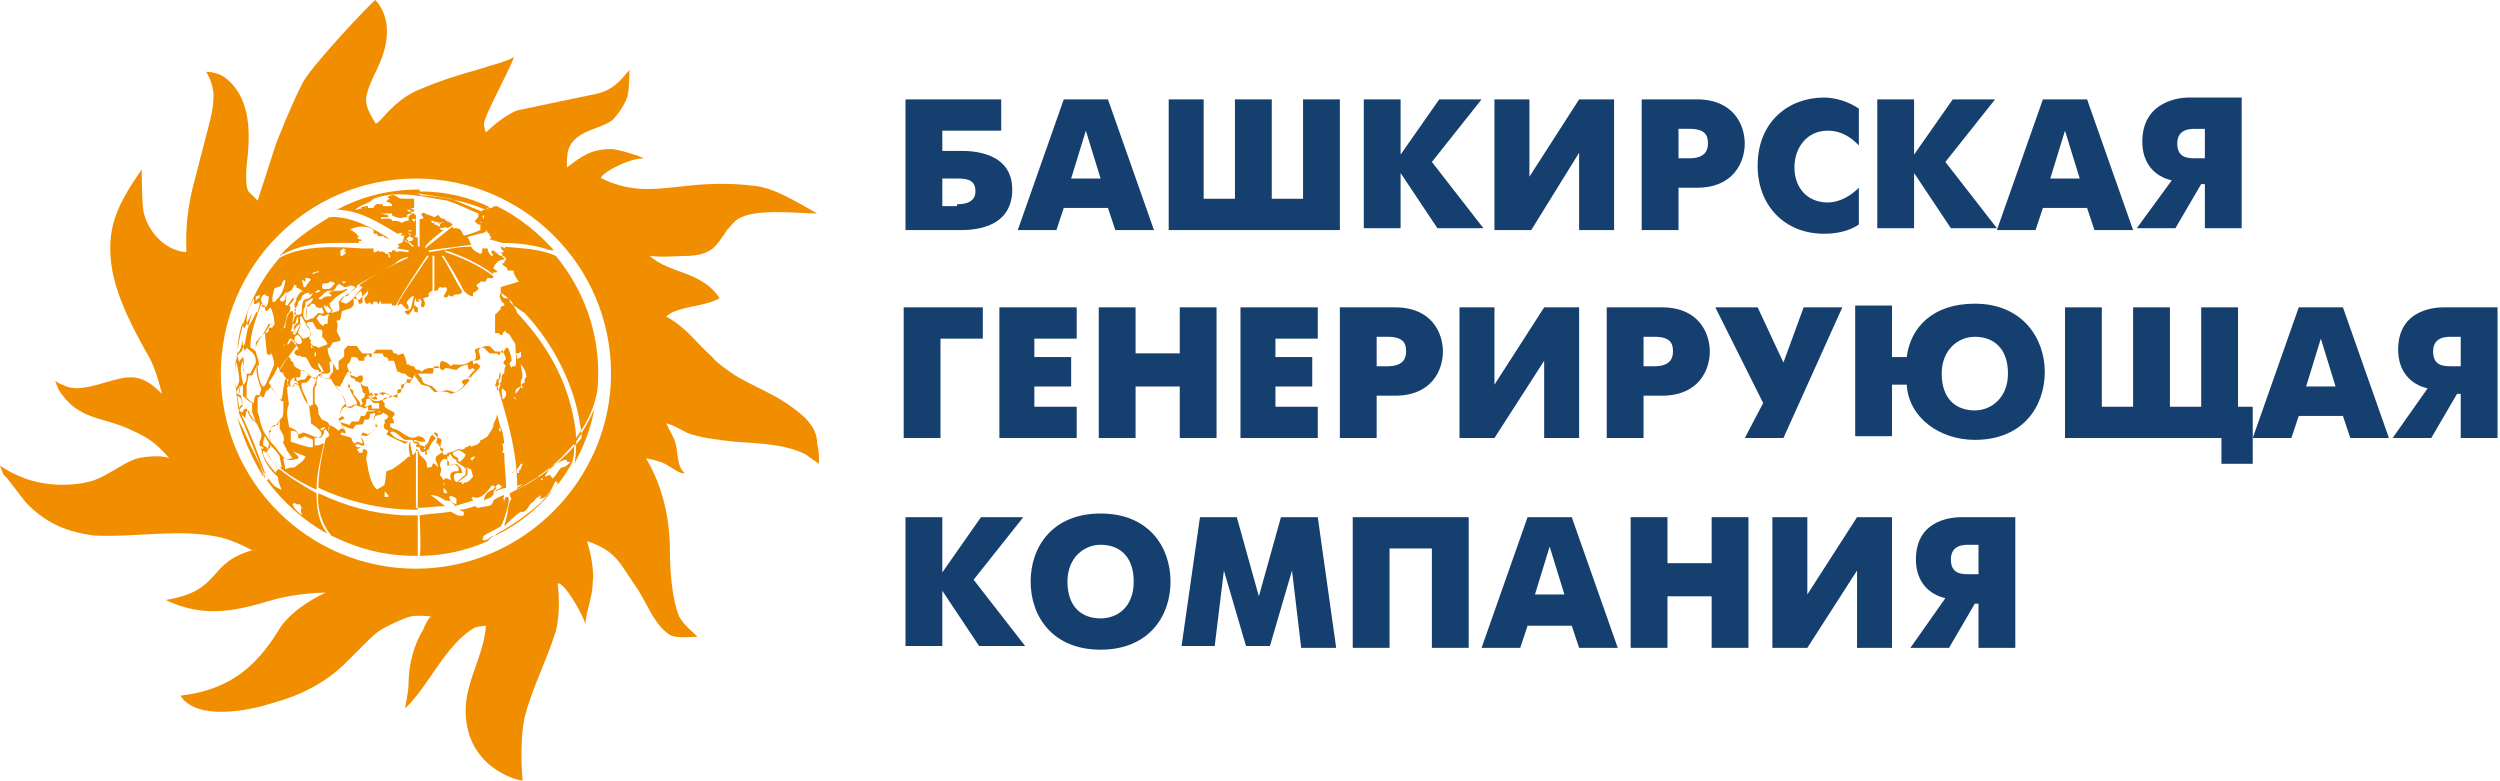
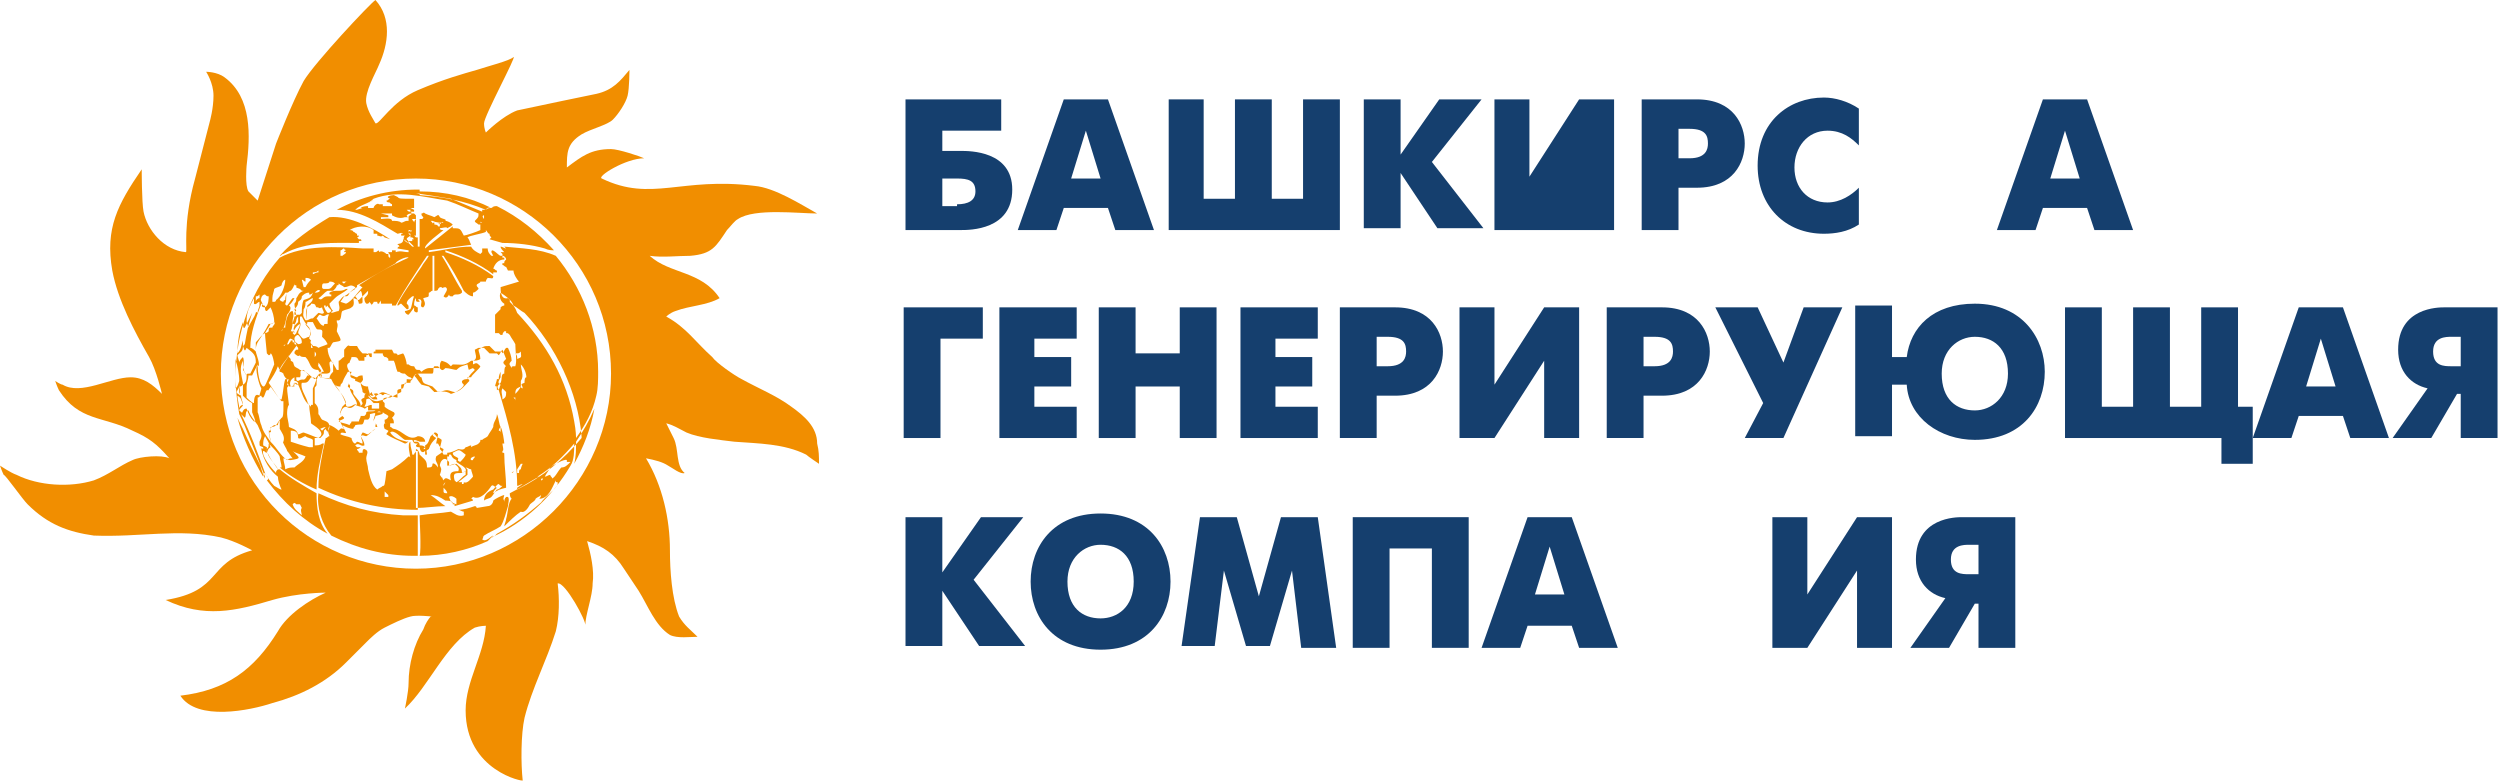
<svg xmlns="http://www.w3.org/2000/svg" width="221" height="69" viewBox="0 0 221 69" fill="none">
  <g clip-path="url(#clip0_2308_27656)">
    <path d="M80.047 8.785H88.507V11.551H83.301V13.341H84.928C85.741 13.341 89.483 13.341 89.483 16.757C89.483 20.337 85.741 20.337 84.928 20.337H80.047V8.785ZM84.602 18.059C85.579 18.059 86.229 17.733 86.229 16.92C86.229 15.944 85.579 15.781 84.602 15.781H83.301V18.222H84.602V18.059Z" fill="#153F6E" />
    <path d="M94.038 8.785H97.943L102.01 20.337H98.594L97.943 18.384H94.038L93.387 20.337H89.971L94.038 8.785ZM94.689 15.781H97.292L95.99 11.551L94.689 15.781Z" fill="#153F6E" />
    <path d="M103.15 8.785H106.404V17.571H109.17V8.785H112.424V17.571H115.19V8.785H118.444V20.337H103.313V8.785H103.15Z" fill="#153F6E" />
    <path d="M120.559 8.785H123.813V13.666L127.229 8.785H130.971L126.578 14.317L131.134 20.174H127.066L123.813 15.293V20.174H120.559V8.785Z" fill="#153F6E" />
-     <path d="M135.201 8.785V15.618L139.593 8.785H142.685V20.337H139.593V13.503L135.363 20.337H132.109V8.785H135.201Z" fill="#153F6E" />
+     <path d="M135.201 8.785V15.618L139.593 8.785H142.685V20.337H139.593L135.363 20.337H132.109V8.785H135.201Z" fill="#153F6E" />
    <path d="M145.125 8.785H150.006C153.26 8.785 154.236 11.063 154.236 12.69C154.236 14.317 153.26 16.595 150.006 16.595H148.379V20.337H145.125V8.785ZM148.379 13.992H149.355C150.819 13.992 150.982 13.178 150.982 12.69C150.982 12.039 150.819 11.388 149.355 11.388H148.379V13.992Z" fill="#153F6E" />
    <path d="M164.323 19.849C163.347 20.5 162.208 20.663 161.232 20.663C157.815 20.663 155.375 18.222 155.375 14.643C155.375 10.738 158.141 8.623 161.232 8.623C162.208 8.623 163.347 8.948 164.323 9.599V12.853C163.673 12.202 162.859 11.552 161.557 11.552C159.768 11.552 158.629 13.016 158.629 14.806C158.629 16.595 159.768 17.897 161.557 17.897C162.696 17.897 163.673 17.246 164.323 16.595V19.849Z" fill="#153F6E" />
-     <path d="M165.951 8.785H169.205V13.666L172.622 8.785H176.364L171.971 14.317L176.526 20.174H172.459L169.205 15.293V20.174H165.951V8.785Z" fill="#153F6E" />
    <path d="M180.593 8.785H184.498L188.565 20.337H185.148L184.498 18.384H180.593L179.942 20.337H176.525L180.593 8.785ZM181.244 15.781H183.847L182.545 11.551L181.244 15.781Z" fill="#153F6E" />
-     <path d="M191.982 15.944C190.518 15.619 189.379 14.48 189.379 12.528C189.379 8.786 192.958 8.623 193.446 8.623H198.164V20.174H194.91V16.27H194.585L192.307 20.174H188.891L191.982 15.944ZM194.91 11.389H194.097C193.609 11.389 192.47 11.389 192.47 12.691C192.47 13.992 193.446 13.992 194.097 13.992H194.91V11.389Z" fill="#153F6E" />
    <path d="M80.047 27.17H86.881V29.936H83.139V38.721H79.885V27.17H80.047Z" fill="#153F6E" />
    <path d="M88.346 27.17H95.179V29.936H91.437V31.563H94.691V34.166H91.437V35.956H95.179V38.721H88.346V27.17Z" fill="#153F6E" />
    <path d="M97.131 27.17H100.385V31.237H104.29V27.17H107.543V38.721H104.29V34.166H100.385V38.721H97.131V27.17Z" fill="#153F6E" />
    <path d="M109.658 27.17H116.491V29.936H112.749V31.563H116.003V34.166H112.749V35.956H116.491V38.721H109.658V27.17Z" fill="#153F6E" />
    <path d="M118.443 27.17H123.324C126.578 27.17 127.554 29.448 127.554 31.075C127.554 32.702 126.578 34.979 123.324 34.979H121.697V38.721H118.443V27.17ZM121.697 32.376H122.673C124.138 32.376 124.3 31.563 124.3 31.075C124.3 30.424 124.138 29.773 122.673 29.773H121.697V32.376Z" fill="#153F6E" />
    <path d="M132.111 27.17V34.003L136.504 27.17H139.595V38.721H136.504V31.888L132.111 38.721H129.02V27.17H132.111Z" fill="#153F6E" />
    <path d="M142.035 27.17H146.916C150.17 27.17 151.146 29.448 151.146 31.075C151.146 32.702 150.17 34.979 146.916 34.979H145.289V38.721H142.035V27.17ZM145.289 32.376H146.265C147.73 32.376 147.892 31.563 147.892 31.075C147.892 30.424 147.73 29.773 146.265 29.773H145.289V32.376Z" fill="#153F6E" />
    <path d="M155.377 27.17L157.655 32.051L159.444 27.17H162.861L157.655 38.721H154.238L155.865 35.63L151.635 27.17H155.377Z" fill="#153F6E" />
    <path d="M168.556 31.563C168.881 28.96 170.833 26.845 174.575 26.845C178.805 26.845 180.758 29.936 180.758 32.864C180.758 35.956 178.805 38.884 174.575 38.884C171.484 38.884 168.718 36.932 168.556 34.003H167.254V38.559H164V27.007H167.254V31.563H168.556ZM177.504 33.027C177.504 30.75 176.202 29.773 174.575 29.773C173.111 29.773 171.647 30.912 171.647 33.027C171.647 35.305 172.948 36.281 174.575 36.281C176.04 36.281 177.504 35.142 177.504 33.027Z" fill="#153F6E" />
    <path d="M182.547 27.17H185.801V35.956H188.567V27.17H191.821V35.956H194.586V27.17H197.84V35.956H199.142V40.999H196.376V38.721H182.547V27.17Z" fill="#153F6E" />
    <path d="M203.21 27.17H207.115L211.182 38.721H207.766L207.115 36.769H203.21L202.559 38.721H199.143L203.21 27.17ZM203.861 34.166H206.464L205.162 29.936L203.861 34.166Z" fill="#153F6E" />
    <path d="M214.599 34.329C213.135 34.003 211.996 32.864 211.996 30.912C211.996 27.17 215.575 27.17 216.063 27.17H220.782V38.721H217.528V34.817H217.202L214.924 38.721H211.508L214.599 34.329ZM217.69 29.773H216.714C216.226 29.773 215.087 29.773 215.087 31.075C215.087 32.376 216.063 32.376 216.714 32.376H217.528V29.773H217.69Z" fill="#153F6E" />
    <path d="M80.047 45.718H83.301V50.599L86.718 45.718H90.46L86.067 51.249L90.622 57.107H86.555L83.301 52.226V57.107H80.047V45.718Z" fill="#153F6E" />
    <path d="M91.109 51.412C91.109 48.321 93.062 45.393 97.292 45.393C101.522 45.393 103.474 48.321 103.474 51.412C103.474 54.504 101.522 57.432 97.292 57.432C93.062 57.432 91.109 54.504 91.109 51.412ZM100.22 51.412C100.22 49.135 98.919 48.158 97.292 48.158C95.828 48.158 94.363 49.297 94.363 51.412C94.363 53.69 95.665 54.666 97.292 54.666C98.756 54.666 100.22 53.69 100.22 51.412Z" fill="#153F6E" />
    <path d="M106.078 45.718H109.332L111.284 52.714L113.237 45.718H116.491L118.118 57.269H115.026L114.213 50.436L112.261 57.107H110.146L108.193 50.436L107.38 57.107H104.451L106.078 45.718Z" fill="#153F6E" />
    <path d="M129.832 45.718V57.269H126.578V48.484H122.836V57.269H119.582V45.718H129.832Z" fill="#153F6E" />
    <path d="M135.038 45.718H138.943L143.01 57.269H139.594L138.943 55.317H135.038L134.387 57.269H130.971L135.038 45.718ZM135.689 52.551H138.292L136.99 48.321L135.689 52.551Z" fill="#153F6E" />
-     <path d="M144.15 45.718H147.404V49.785H151.309V45.718H154.563V57.269H151.309V52.714H147.404V57.269H144.15V45.718Z" fill="#153F6E" />
    <path d="M159.769 45.718V52.551L164.162 45.718H167.253V57.269H164.162V50.436L159.769 57.269H156.678V45.718H159.769Z" fill="#153F6E" />
    <path d="M171.97 52.876C170.506 52.551 169.367 51.412 169.367 49.46C169.367 45.718 172.946 45.718 173.434 45.718H178.153V57.269H174.899V53.364H174.573L172.296 57.269H168.879L171.97 52.876ZM174.899 48.158H174.085C173.597 48.158 172.458 48.158 172.458 49.46C172.458 50.761 173.434 50.761 174.085 50.761H174.899V48.158Z" fill="#153F6E" />
    <path fill-rule="evenodd" clip-rule="evenodd" d="M69.96 35.956C68.658 34.98 67.031 34.329 65.567 33.516C64.916 33.19 63.289 32.051 62.964 31.563C61.499 30.262 60.686 28.96 58.896 27.984C58.896 27.984 59.222 27.659 59.71 27.496C61.011 27.008 62.476 27.008 63.615 26.357C61.988 23.916 59.222 24.242 57.432 22.615C58.571 22.778 59.873 22.615 61.011 22.615C62.964 22.452 63.289 21.801 64.265 20.337C64.591 20.012 64.916 19.524 65.242 19.361C66.706 18.385 70.611 18.873 72.237 18.873C70.773 18.059 68.496 16.595 66.706 16.432C60.198 15.619 57.595 17.897 53.202 15.782C52.714 15.619 55.317 13.992 56.944 13.992C56.619 13.829 54.666 13.178 54.016 13.178C52.226 13.178 51.412 13.829 50.111 14.805C50.111 13.504 50.111 12.69 51.412 11.877C52.226 11.389 53.69 11.063 54.178 10.575C54.666 10.087 55.317 9.111 55.48 8.46C55.642 7.809 55.642 6.182 55.642 6.182C54.829 7.159 54.178 7.972 52.714 8.298C52.714 8.298 47.182 9.436 45.718 9.762C44.416 10.25 42.952 11.714 42.952 11.714C42.952 11.714 42.789 11.389 42.789 10.901C42.789 10.25 45.718 4.881 45.392 5.044C45.067 5.369 43.115 5.857 42.139 6.182C41 6.508 39.21 6.996 36.932 7.972C34.654 8.948 33.516 11.063 33.19 10.901C33.028 10.575 32.539 9.925 32.377 9.111C32.214 8.135 33.19 6.508 33.516 5.694C34.329 3.905 34.654 1.627 33.19 0C32.702 0.325 27.821 5.532 26.845 7.159C25.869 8.948 24.405 12.69 24.405 12.69L22.778 17.734C22.778 17.734 22.29 17.246 21.964 16.921C21.639 16.432 21.801 14.643 21.801 14.643C22.127 12.04 22.29 8.623 19.849 6.833C19.198 6.345 18.222 6.345 18.222 6.345C18.222 6.345 18.873 7.321 18.873 8.46C18.873 9.599 18.547 10.738 18.547 10.738L17.246 15.782C16.107 19.849 16.595 22.29 16.432 22.29C14.48 22.127 13.016 20.337 12.69 18.71C12.528 17.897 12.528 14.968 12.528 14.968C10.413 18.059 9.274 20.174 9.925 23.916C10.413 26.52 11.877 29.285 13.178 31.563C13.829 32.702 14.317 34.817 14.317 34.817C13.504 34.004 12.69 33.353 11.552 33.353C9.762 33.353 7.159 34.98 5.532 34.004C5.369 34.004 4.881 33.678 4.881 33.678C4.881 33.678 5.044 34.166 5.206 34.492C6.996 37.258 9.111 36.77 11.714 38.071C13.178 38.722 13.829 39.21 14.968 40.512C14.317 40.186 12.365 40.349 11.714 40.674C10.575 41.162 9.599 41.976 8.298 42.464C6.182 43.115 3.417 42.952 1.464 41.976C0.976 41.813 0 41.162 0 41.162C0 41.162 0.163 41.651 0.325 41.976C0.488 41.976 1.952 44.091 2.44 44.579C4.23 46.369 6.02 47.02 8.298 47.345C12.365 47.508 15.782 46.694 19.524 47.508C20.825 47.833 22.29 48.647 22.29 48.647C18.222 49.785 19.686 52.226 14.643 53.039C18.059 54.666 20.825 54.016 24.079 53.039C26.357 52.389 28.797 52.389 28.797 52.389C27.333 53.039 25.381 54.341 24.567 55.805C22.452 59.222 20.012 61.011 15.944 61.499C17.409 63.777 22.127 62.801 24.079 62.15C26.52 61.499 28.797 60.361 30.587 58.571C30.913 58.246 32.051 57.107 32.377 56.781C32.702 56.456 33.353 55.805 34.004 55.48C34.654 55.154 35.631 54.666 36.282 54.504C36.77 54.341 38.234 54.504 38.234 54.504H38.071C37.908 54.666 37.583 55.154 37.42 55.642C36.607 56.944 36.119 58.734 36.119 60.361C36.119 61.174 35.793 62.638 35.793 62.638C37.908 60.686 39.373 56.944 41.976 55.48C42.464 55.317 42.952 55.317 42.952 55.317C42.789 57.92 41.162 60.198 41.162 62.801C41.162 68.17 46.369 69.146 46.206 68.984C46.043 67.519 46.043 64.916 46.369 63.452C47.02 60.849 48.321 58.408 49.135 55.805C49.46 54.504 49.46 52.877 49.297 51.575C49.948 51.412 51.9 54.992 51.738 55.317C51.738 54.341 52.389 52.714 52.389 51.575C52.551 50.436 52.226 48.972 51.9 47.833C53.365 48.321 54.341 48.972 55.154 50.273C55.48 50.761 56.13 51.738 56.456 52.226C57.269 53.527 57.92 55.317 59.222 56.13C59.873 56.456 61.011 56.293 61.662 56.293C61.011 55.642 60.523 55.317 60.035 54.504C59.385 52.877 59.222 50.436 59.222 48.647C59.222 45.881 58.571 42.952 57.107 40.512C57.92 40.674 58.571 40.837 59.059 41.162C59.385 41.325 60.198 41.976 60.523 41.813C59.71 41.162 60.035 39.698 59.547 38.722C59.385 38.397 58.896 37.42 58.896 37.42C59.547 37.583 60.035 37.908 60.686 38.234C61.825 38.722 63.615 38.885 64.916 39.047C67.031 39.21 69.309 39.21 71.261 40.186C71.424 40.349 72.4 41 72.4 41C72.4 40.349 72.4 39.861 72.237 39.21C72.237 37.746 71.099 36.77 69.96 35.956ZM36.77 50.273C27.333 50.273 19.524 42.627 19.524 33.028C19.524 23.591 27.17 15.782 36.77 15.782C46.206 15.782 54.016 23.428 54.016 33.028C54.016 42.464 46.206 50.273 36.77 50.273Z" fill="#F18E00" />
    <path fill-rule="evenodd" clip-rule="evenodd" d="M42.626 47.67C42.788 47.508 42.626 47.508 42.788 47.345C43.276 47.02 43.764 46.857 44.253 46.531C44.578 46.043 44.741 45.23 44.903 44.742C44.903 44.579 45.066 44.091 44.903 43.928C44.903 43.928 44.903 43.928 44.741 43.928C44.578 44.091 44.578 44.254 44.578 44.416C44.578 44.091 44.415 44.254 44.578 43.766C44.415 43.766 43.764 44.091 43.602 44.254C43.602 44.416 43.439 44.742 43.114 44.742C43.114 44.742 43.114 44.742 42.138 44.904C42.138 44.904 42.138 44.742 41.975 44.742C41.487 44.904 40.999 45.067 40.511 45.067C40.673 45.067 40.836 45.23 40.999 45.23C40.999 45.392 40.999 45.392 40.999 45.555C40.511 45.718 40.185 45.392 39.86 45.23C38.884 45.392 38.07 45.392 37.094 45.555C37.094 45.881 37.257 48.647 37.094 49.135C39.209 49.135 41.324 48.647 43.114 47.833C43.276 47.67 43.439 47.508 43.602 47.345C43.439 47.345 42.951 47.996 42.626 47.67ZM36.931 45.555C36.443 45.555 36.118 45.555 35.63 45.555C32.864 45.392 30.586 44.742 28.146 43.603C27.983 44.904 28.471 46.369 29.285 47.345C31.562 48.484 34.003 49.135 36.606 49.135C36.769 49.135 36.769 49.135 36.931 49.135C36.931 48.647 36.931 46.043 36.931 45.555ZM50.761 41C51.574 39.535 52.225 37.908 52.55 36.119C52.062 37.258 51.574 38.071 50.923 39.047C50.923 39.698 50.923 40.349 50.761 41ZM50.761 39.21C49.784 40.349 48.808 41.325 47.507 42.139C47.507 42.139 47.507 42.139 47.669 42.139C47.669 42.139 47.669 42.139 47.344 42.301C46.53 42.789 45.717 43.278 45.066 43.603C45.066 43.766 45.066 43.928 45.229 44.091C44.903 44.416 44.903 45.392 44.741 45.881C44.741 46.043 44.578 46.369 44.578 46.531C45.066 46.043 45.554 45.555 46.042 45.23C46.368 45.392 46.693 44.904 46.856 44.579C47.019 44.416 47.344 44.254 47.344 44.091C47.507 43.928 47.669 43.928 47.832 43.766C47.832 43.928 47.669 44.091 47.669 44.091C48.483 44.091 48.808 43.115 49.133 42.464C49.133 42.627 49.133 42.627 49.296 42.627V42.789C49.133 43.278 48.157 43.928 47.832 44.416C46.53 45.555 45.392 46.369 43.927 47.182C43.764 47.345 43.602 47.508 43.439 47.508C46.368 46.206 48.808 43.928 50.435 41.162C50.761 40.674 50.761 39.861 50.761 39.21ZM47.832 42.464C47.832 42.301 47.832 42.301 47.832 42.464C47.832 42.301 47.832 42.301 47.995 42.301C47.995 42.301 47.995 42.464 47.832 42.464ZM49.622 41.325C49.296 41.651 49.133 42.139 48.808 42.301C48.808 42.139 48.645 42.139 48.645 41.976C48.483 41.976 48.32 42.139 48.157 42.139C48.32 41.813 48.483 41.651 48.645 41.325C48.808 41.162 49.947 40.512 50.11 40.674C50.11 40.674 50.11 40.674 50.11 40.837C50.272 40.837 50.272 40.837 50.435 40.837C50.11 41.162 49.947 41.325 49.622 41.325ZM49.133 22.615C47.669 21.964 46.042 21.964 44.578 21.801L44.741 21.964C44.578 21.964 44.415 21.801 44.253 21.801C44.253 21.964 44.415 22.127 44.578 22.29C44.415 22.29 44.253 22.29 44.253 22.29C44.253 22.29 44.253 22.29 44.415 22.452C44.415 22.452 44.415 22.452 44.415 22.615H44.253C44.09 22.615 43.439 21.801 43.439 22.29C43.602 22.615 43.602 22.615 43.602 22.615C43.602 22.615 43.602 22.615 43.439 22.615C43.276 22.452 43.114 22.29 43.114 21.964H42.626C42.626 21.964 42.626 21.964 42.626 22.29L42.463 22.452C42.138 22.29 41.812 22.127 41.65 21.801C40.348 21.801 39.209 22.127 37.907 22.29C37.907 22.29 37.907 22.29 37.907 22.127C39.209 21.964 40.348 21.801 41.65 21.639C41.487 21.313 41.487 21.151 41.324 20.988C41.487 20.825 42.626 20.663 42.951 20.5V20.337C43.114 20.5 43.114 20.663 43.276 20.663C43.276 20.825 43.276 20.825 43.439 20.988C43.439 20.988 43.439 20.988 43.276 21.151C43.276 21.151 43.276 21.151 44.415 21.476C45.717 21.476 47.019 21.639 48.157 21.964C48.483 22.127 48.808 22.127 48.971 22.127C47.507 20.5 45.88 19.198 43.927 18.222C43.764 18.222 43.602 18.222 43.439 18.385H43.602C43.439 18.385 43.114 18.222 42.951 18.547C42.788 18.547 42.788 18.547 42.626 18.547C42.626 18.547 42.626 18.547 42.626 18.71C42.626 18.71 42.626 18.71 39.86 17.571C38.884 17.409 37.907 17.246 36.769 17.083C36.931 17.083 36.931 17.083 37.094 17.083C37.094 16.921 37.094 16.921 37.094 16.758H36.931C34.328 16.758 31.888 17.409 29.773 18.547C31.725 18.547 33.515 19.686 35.142 20.663C35.304 20.663 35.467 20.5 35.63 20.663H35.467V20.825C35.63 20.825 35.792 20.825 35.792 20.825C35.467 21.151 35.955 21.476 36.118 21.476C36.118 21.313 36.118 21.313 35.955 21.151C35.955 20.988 36.118 20.988 36.28 20.825C36.28 20.825 36.28 20.825 36.28 20.663C36.28 20.663 36.118 20.663 36.118 20.5V20.337C36.28 20.337 36.28 20.337 36.28 20.337C36.28 20.5 36.28 20.5 36.28 20.5C36.28 20.5 36.28 20.5 36.118 20.5C36.118 20.663 36.118 20.663 36.28 20.825V20.988H36.443C36.443 20.988 36.443 20.988 36.606 21.151C36.443 21.151 36.443 21.151 36.443 21.151C36.443 21.151 36.443 21.151 36.443 21.313H36.28H36.118C36.28 21.476 36.443 21.639 36.606 21.801C36.606 21.801 36.606 21.801 36.443 21.801C36.281 21.639 35.792 21.151 35.63 21.151V21.313C35.467 21.639 35.142 21.476 35.142 21.639C35.142 21.639 35.304 21.639 35.304 21.801C35.304 21.801 35.142 21.801 35.142 21.964C36.118 22.127 36.118 22.127 36.118 22.127C36.118 22.127 36.118 22.127 36.118 22.29C35.63 22.29 35.467 22.127 34.979 22.29V22.127C34.816 22.127 34.654 22.127 34.654 22.127C34.654 22.127 34.654 22.127 34.654 22.29C34.491 22.29 34.491 22.29 34.328 22.29C34.328 22.452 34.491 22.452 34.491 22.615C34.491 22.615 34.491 22.615 34.491 22.778C34.328 22.778 34.328 22.615 34.328 22.452H34.165C34.003 22.29 33.677 22.127 33.515 22.29C33.515 21.964 33.352 22.29 33.189 22.29C33.026 22.29 33.026 22.29 33.026 22.29V22.127C33.026 21.964 33.026 21.964 33.026 21.964C32.701 21.964 32.376 21.964 32.05 21.964C29.773 21.801 26.844 21.639 24.729 22.778C22.288 25.544 20.824 29.285 20.824 33.353C20.824 34.492 20.987 35.631 21.15 36.607C21.312 36.932 21.475 37.258 21.638 37.746L21.475 37.258C22.126 38.885 22.777 40.512 23.427 42.139V42.301C23.102 41.651 23.102 41.325 22.939 41C22.451 40.023 21.963 39.047 21.475 37.908C21.312 37.583 21.15 37.258 20.987 36.932C21.475 38.722 22.288 40.512 23.265 42.139C23.265 42.139 23.265 42.139 23.265 41.976C23.427 41.976 23.265 41.813 23.427 41.813C23.427 41.976 23.916 42.301 23.59 42.464C25.054 44.416 26.844 46.043 28.959 47.182C28.146 46.206 27.983 44.904 27.983 43.603C26.844 42.952 25.705 42.301 24.729 41.488C24.729 41.488 24.729 41.488 24.566 41.488C24.241 41 23.59 40.186 23.59 39.698C23.753 39.535 23.753 39.535 23.753 39.21C24.078 39.535 24.566 40.023 24.729 40.349C24.729 40.674 24.892 41 24.892 41.325H24.729C25.705 42.139 26.844 42.789 27.983 43.277C27.983 41.976 28.308 40.674 28.634 39.21H28.471C28.308 39.373 27.983 39.373 27.82 39.373C27.82 39.21 27.82 38.885 27.82 38.722C28.308 38.722 28.308 38.722 28.308 38.722C28.634 38.397 28.634 38.397 28.634 38.071L28.796 37.908C28.796 38.071 28.959 38.071 28.959 38.234C28.959 38.071 29.122 37.908 29.122 37.746C29.122 37.258 28.796 37.258 28.471 37.095C28.308 36.932 28.308 36.77 28.146 36.607C28.146 36.119 28.146 35.956 27.82 35.631C27.82 35.143 27.82 34.817 27.82 34.329C27.82 34.166 27.983 34.166 27.983 34.004C27.983 33.678 27.983 33.516 28.146 33.19C28.471 33.516 28.959 33.353 29.285 33.516C29.61 34.329 30.423 34.817 30.586 35.631C30.423 35.793 30.423 35.793 30.261 35.956C30.098 36.444 29.935 36.444 30.261 36.77C30.098 36.932 29.935 36.932 29.935 37.095C30.098 37.258 30.261 37.746 30.423 37.908C30.098 37.908 30.261 37.746 29.935 38.071C29.773 37.908 29.285 37.583 29.122 37.583C28.959 38.071 28.959 38.071 29.122 38.559C28.959 38.559 28.959 38.722 28.796 38.722C28.471 40.186 28.146 41.651 28.146 43.115C30.911 44.416 33.84 45.067 36.931 45.067C36.931 43.277 36.931 41.651 36.931 39.861C36.931 39.861 36.931 39.861 36.769 39.861C36.769 40.023 36.606 40.023 36.606 40.186C36.443 40.186 36.443 40.186 36.443 40.186C36.443 39.861 36.28 39.535 36.28 39.21C36.28 39.047 36.28 39.047 36.28 38.885H36.443C36.606 39.21 36.606 39.21 36.931 39.21L36.769 39.373C36.769 39.535 36.931 39.535 37.094 39.535C37.094 39.698 37.257 40.186 37.582 39.861C37.582 39.698 37.582 39.535 37.582 39.373C37.907 39.21 37.907 38.885 38.07 38.559C38.233 38.397 38.395 38.397 38.395 38.234C38.558 38.234 38.558 38.234 38.721 38.397C38.721 38.559 38.558 39.047 38.558 39.21H38.721C38.884 39.535 38.884 39.535 39.209 39.698C39.209 40.023 38.721 40.186 38.558 40.349C38.395 40.837 38.721 40.837 38.721 41.325C38.721 41.325 38.395 40.837 38.233 41C38.233 41.325 38.07 41.325 37.745 41.325C37.745 40.674 37.582 40.674 37.094 40.186C37.094 40.023 36.931 39.698 36.769 39.698C36.769 41.488 36.769 43.115 36.769 44.904C37.582 44.904 38.558 44.742 39.372 44.742C38.884 44.416 38.558 44.091 38.07 43.766C38.558 43.766 38.884 43.928 39.372 44.254C39.534 44.254 39.86 44.254 40.023 44.416V44.579C40.185 44.579 40.185 44.579 40.185 44.579V44.742C40.673 44.579 41.324 44.416 41.812 44.254C41.812 44.254 41.812 44.091 41.65 44.091L41.812 43.928C42.463 44.254 43.114 43.44 43.439 42.952C43.602 42.789 43.764 43.115 43.927 43.115C43.764 43.277 43.602 43.44 43.602 43.603C44.09 43.278 44.09 43.277 44.741 43.115C44.741 42.139 44.578 41.162 44.578 40.186C44.578 40.023 44.578 40.023 44.415 40.023C44.415 40.023 44.415 40.023 44.415 39.861C44.578 39.861 44.415 39.373 44.415 39.21C44.415 39.21 44.415 39.21 44.578 39.21C44.578 39.047 44.415 37.908 44.253 37.746C44.253 37.908 44.253 38.071 44.253 38.234C44.253 38.234 44.253 38.071 44.09 38.071C44.09 37.908 44.253 37.746 44.253 37.746C44.09 37.42 44.09 36.932 43.927 36.607C43.927 37.095 43.602 37.258 43.602 37.746C43.439 38.071 43.276 38.234 43.114 38.559C42.951 38.722 42.788 38.722 42.626 38.885C42.626 38.885 42.626 38.885 42.463 38.885C42.463 39.047 42.463 39.047 42.3 39.21C42.138 39.373 41.812 39.373 41.65 39.535C41.65 39.535 41.65 39.535 41.65 39.373C41.487 39.373 41.324 39.535 41.161 39.535C40.999 39.861 40.673 39.698 40.511 39.698C40.185 39.861 39.86 40.023 39.534 40.023C39.534 40.023 39.534 40.023 39.534 40.186C39.372 40.186 39.209 40.186 39.209 40.186C39.046 39.861 39.046 39.861 38.884 39.698C38.884 39.535 39.046 39.047 39.046 38.885C38.884 38.722 38.721 38.722 38.558 38.559C38.558 38.559 38.395 38.234 38.233 38.397C38.233 38.559 38.558 38.722 38.558 38.722C38.233 39.047 38.07 39.21 37.907 39.698C37.582 39.861 37.745 39.861 37.745 40.186H37.582C37.582 39.861 37.582 39.861 37.582 39.698H37.419C37.419 39.698 37.419 39.698 37.582 39.535C37.419 39.373 37.257 39.373 37.094 39.373C37.094 39.21 37.094 39.21 36.931 39.047H37.582C37.582 38.722 37.257 38.559 36.931 38.559C36.118 39.047 35.63 38.071 34.816 37.908C34.654 37.908 34.654 37.746 34.491 37.746C34.491 37.583 34.491 37.583 34.491 37.42C34.654 37.42 34.654 37.42 34.816 37.42C34.816 37.258 34.816 37.095 34.654 36.932C34.816 36.77 34.979 36.607 34.816 36.444C34.491 36.282 34.165 36.119 34.003 35.956C34.003 35.793 34.003 35.793 34.003 35.631L33.84 35.468C33.84 35.143 34.003 35.143 34.491 35.143C34.816 34.98 35.142 34.817 35.467 34.654C35.467 34.654 35.467 34.654 35.467 34.004C35.955 33.841 35.955 34.004 35.955 33.516C36.28 33.516 36.443 33.678 36.606 33.19C36.769 33.19 36.769 33.028 36.931 33.028C37.094 33.19 37.094 33.353 37.257 33.353C37.419 34.004 37.419 33.841 38.233 34.166C38.395 34.329 38.558 34.492 38.721 34.654C39.046 34.654 39.209 34.492 39.534 34.492C39.697 34.492 40.023 34.654 40.185 34.654C40.673 34.654 41.161 34.004 41.487 33.678C41.487 33.516 41.324 33.516 41.324 33.353C41.487 33.353 41.487 33.353 41.65 33.353C41.65 33.19 42.463 32.539 42.463 32.377C42.138 32.051 42.138 32.051 41.812 32.214C41.812 32.214 41.812 32.214 41.812 31.889C42.3 31.726 41.975 31.238 41.975 30.913C41.975 30.913 41.975 30.913 42.3 30.75H42.788C42.951 30.913 43.114 31.075 43.276 31.238H43.927L44.09 31.401C44.253 31.238 44.253 31.075 44.415 30.913C44.415 30.913 44.415 30.913 44.741 31.726C44.415 32.051 44.415 32.051 44.741 32.377C44.578 32.377 44.578 32.865 44.578 33.028C44.253 33.028 44.415 33.516 44.253 33.841C43.927 34.166 43.927 34.166 44.09 34.492C44.903 37.258 45.717 40.023 45.717 42.952C45.88 42.952 46.042 42.789 46.205 42.789C46.205 42.789 46.205 42.789 45.717 43.115V43.277C47.995 42.139 49.784 40.674 51.411 38.722V38.559C51.086 34.654 49.133 30.587 46.368 27.659C46.042 27.496 45.717 27.17 45.392 27.008C45.229 26.52 44.741 26.194 44.253 25.869C44.09 26.194 44.253 26.682 44.578 26.845V27.008C44.415 27.008 44.253 27.17 44.253 27.17V27.333C44.09 27.496 43.927 27.659 43.764 27.821C43.764 28.309 43.764 28.96 43.764 29.448C43.764 29.448 43.927 29.448 44.09 29.448L44.253 29.611H44.415C44.415 29.448 44.578 29.285 44.578 29.285H44.741V29.448C44.903 29.448 44.903 29.448 45.066 29.611C45.229 29.936 45.392 30.099 45.554 30.424C45.554 31.075 45.717 31.889 45.554 32.377C45.229 32.377 45.229 32.377 45.229 32.539C45.066 32.214 44.903 32.214 45.229 31.889C45.229 31.563 45.066 31.075 44.903 30.75H44.741C44.578 30.913 44.578 31.075 44.415 31.238C44.415 31.238 44.415 31.075 44.253 31.075H43.764C43.602 30.913 43.439 30.75 43.276 30.587C42.788 30.587 42.788 30.587 42.3 30.913C42.3 31.075 42.463 31.401 42.463 31.726C42.3 31.889 41.975 31.889 41.65 31.889C40.999 32.377 40.836 32.214 40.023 32.214C39.86 32.377 39.86 32.377 39.86 32.377C39.534 32.051 39.534 32.051 39.046 31.889C38.884 32.051 38.884 32.214 38.884 32.539C38.558 32.539 38.233 32.539 37.907 32.539C37.745 32.539 37.419 32.702 37.257 32.865L37.094 32.702C36.769 32.702 36.769 32.702 36.606 32.377C36.443 32.377 36.28 32.377 36.118 32.214H35.955C35.955 32.051 35.792 31.401 35.63 31.238C35.63 31.238 35.63 31.238 35.142 31.401C35.142 31.238 34.979 31.238 34.816 31.238C34.654 30.913 34.654 30.913 34.654 30.913C34.654 30.913 34.654 30.913 33.189 30.913V31.075C33.026 31.075 33.026 31.075 33.026 31.238H32.864C32.864 31.401 32.864 31.401 32.864 31.563H32.701C32.538 31.238 32.538 31.238 32.05 31.238C31.888 31.075 31.725 30.913 31.562 30.587C31.399 30.587 31.074 30.587 30.911 30.587C30.749 30.424 30.586 30.75 30.423 30.913C30.423 31.075 30.423 31.401 30.423 31.563C30.261 31.563 30.098 31.889 29.935 31.889C29.935 32.214 29.935 32.377 29.935 32.702H29.773C29.447 32.051 28.959 31.563 28.959 30.75H29.122C29.285 30.587 29.285 30.424 29.447 30.262C30.261 30.099 30.261 30.262 29.773 29.285C29.773 28.96 29.935 28.797 29.773 28.472V28.309C30.261 28.472 30.098 27.659 30.261 27.496C30.586 27.333 30.911 27.333 31.074 27.17C31.399 27.008 31.237 26.52 31.237 26.357C31.399 26.357 31.562 26.52 31.725 26.52C32.05 26.194 32.213 26.032 32.538 25.706C32.538 26.032 32.538 26.032 32.213 26.357C32.213 26.52 32.213 26.682 32.376 26.845C32.376 26.845 32.376 26.845 32.538 26.845L32.701 26.682C32.701 26.845 32.864 26.845 32.864 27.008C32.864 26.845 33.026 26.845 33.026 26.682C33.189 26.682 33.189 26.682 33.352 26.682C33.352 26.845 33.352 26.845 33.515 26.845C33.515 26.682 33.677 26.682 33.677 26.52C33.677 26.845 33.677 26.845 33.677 26.845C34.003 26.845 34.491 26.845 34.654 26.845V27.008C34.816 27.008 34.816 27.008 34.979 27.008C35.792 25.544 36.769 24.079 37.745 22.615H37.907C37.745 22.94 37.419 23.266 37.257 23.591C36.931 24.079 34.979 26.845 35.142 27.008C35.304 27.008 35.304 26.845 35.467 26.845C35.63 27.008 35.63 27.008 35.955 27.333C36.118 27.333 36.118 27.333 36.118 27.17C36.118 27.008 36.118 27.008 35.955 26.845C35.955 26.52 36.281 26.357 36.443 26.194C36.443 26.194 36.443 26.194 36.606 26.194C36.443 26.52 36.443 27.008 36.28 27.333C36.28 27.333 35.955 27.496 35.792 27.496C35.792 27.659 35.955 27.821 36.118 27.821C36.28 27.659 36.606 27.17 36.606 27.17C36.606 27.333 36.606 27.333 36.606 27.496C36.769 27.659 36.931 27.659 36.931 27.496C36.931 27.333 36.931 27.333 36.931 27.17C36.769 27.17 36.769 27.008 36.606 27.008C36.606 26.845 36.606 26.52 36.769 26.357C36.769 26.682 36.769 26.682 37.094 26.682C37.094 26.682 37.094 26.52 36.931 26.52C37.094 26.357 37.257 26.52 37.257 26.682C37.257 26.845 37.094 27.17 37.419 27.17C37.745 26.845 37.419 26.52 37.419 26.357C37.907 26.194 37.907 26.357 37.907 25.869C38.07 25.869 38.07 25.706 38.233 25.706C38.233 24.73 38.233 23.591 38.233 22.615H38.395C38.395 23.591 38.395 24.567 38.395 25.706C38.558 25.706 38.721 25.706 38.721 25.544L38.884 25.381C38.884 25.381 38.884 25.381 39.046 25.381C39.046 25.544 39.209 25.381 39.372 25.381C39.697 25.544 39.372 25.869 39.209 26.194C39.372 26.357 39.534 26.357 39.697 26.032C39.697 26.032 39.697 26.194 39.86 26.194H40.023C40.185 25.869 40.511 26.194 40.836 25.869C40.836 25.706 40.836 25.706 40.836 25.706C40.185 24.73 39.697 23.591 39.046 22.615C39.046 22.615 39.046 22.615 39.209 22.615C39.86 23.591 40.511 24.73 40.999 25.706C41.161 25.869 41.487 26.194 41.812 26.194C41.812 26.032 41.812 26.032 41.812 25.869C41.975 25.869 42.138 25.706 42.3 25.544C42.3 25.381 42.138 25.381 42.138 25.218C42.138 25.055 42.463 25.055 42.463 24.893C42.463 24.893 42.463 24.893 42.626 24.893C42.788 24.893 42.788 24.893 42.951 24.893C42.951 24.73 43.114 24.567 43.114 24.567C43.439 24.567 43.602 24.73 43.602 24.405C42.3 23.428 40.836 22.778 39.372 22.29V22.127C40.836 22.615 42.3 23.266 43.602 24.242V24.079C43.764 24.079 43.764 24.079 43.927 24.079C43.927 24.079 43.927 24.079 43.927 23.916C43.764 23.916 43.764 23.754 43.602 23.754C43.764 23.266 44.09 22.94 44.578 22.94V22.778H44.415C44.415 22.778 44.415 22.778 44.415 22.615C44.578 22.615 44.741 22.778 44.741 22.94C44.578 23.103 44.578 23.103 44.578 23.266H44.415C44.415 23.266 44.415 23.266 44.415 23.428C44.578 23.428 44.578 23.591 44.741 23.591C44.903 23.916 44.903 23.916 44.903 23.916C45.066 23.916 45.229 23.916 45.392 23.916C45.392 24.242 45.717 24.73 45.88 24.893C44.253 25.381 44.253 25.381 44.253 25.381C44.253 25.706 44.253 26.52 44.903 26.357L45.066 26.52C45.066 26.52 45.066 26.52 45.066 26.682C45.392 27.008 45.554 27.17 45.717 27.659C48.32 30.424 50.11 33.516 50.761 37.258C50.923 38.071 50.923 38.722 50.923 38.722C51.737 37.583 52.388 36.444 52.713 34.98C52.876 34.329 52.876 33.516 52.876 32.865C52.876 28.96 51.411 25.381 49.133 22.615ZM26.193 44.579H26.356C26.356 44.579 26.356 44.579 26.519 44.579C26.519 44.579 26.519 44.579 26.681 44.904C26.519 45.067 26.681 45.392 26.681 45.555C26.356 45.23 26.03 45.067 25.868 44.579C26.03 44.416 26.03 44.416 26.193 44.579ZM43.602 43.277C43.764 43.115 43.927 42.789 44.09 42.789C44.253 42.952 44.253 42.952 44.415 42.952C44.253 43.115 44.09 43.277 43.927 43.277C43.764 43.44 43.602 43.766 43.439 43.928C43.276 44.091 42.951 44.091 42.788 44.254C42.788 43.766 43.114 43.44 43.602 43.277ZM38.884 41.162C38.884 40.837 39.209 40.349 39.534 40.674C39.534 40.837 39.534 41 39.534 41.162C39.86 41.162 40.023 41 40.185 41C40.348 41.162 40.673 41.325 40.511 41.651C39.86 41.651 39.697 41.813 39.86 42.464C39.534 42.301 39.372 42.139 39.209 42.464C38.884 41.976 38.884 41.976 38.884 41.976C39.046 41.488 39.046 41.488 38.884 41.162ZM39.209 42.952C39.209 42.789 39.209 42.789 39.372 42.627C39.372 42.627 39.372 42.627 39.209 42.952ZM39.209 42.464C39.209 42.627 39.209 42.627 39.209 42.464C39.046 42.139 39.046 42.139 39.046 42.139C39.046 42.301 39.209 42.464 39.209 42.464ZM39.209 43.44C39.209 43.277 39.209 43.277 39.209 43.115C39.372 43.277 39.534 43.44 39.534 43.603C39.372 43.603 39.209 43.603 39.209 43.44ZM40.348 44.579C39.86 44.416 39.86 44.416 39.697 43.928C39.86 43.766 40.185 43.928 40.348 44.091C40.348 44.254 40.348 44.416 40.348 44.579C40.511 44.579 40.511 44.579 40.348 44.579ZM41.975 40.349C41.975 40.512 41.812 40.512 41.812 40.674C41.812 40.674 41.812 40.674 41.65 40.674C41.487 40.512 41.812 40.349 41.975 40.349ZM41.65 41.488C41.65 41.651 41.812 41.976 41.812 42.139C41.65 42.301 41.324 42.789 40.999 42.627C40.999 42.789 40.999 42.789 40.836 42.789C40.836 42.627 40.836 42.627 40.836 42.627H40.511C41.324 41.976 41.324 41.976 41.324 41.976V41.488C41.161 41.325 41.161 41.325 41.161 41.325C41.324 41.325 41.487 41.488 41.65 41.488ZM41.161 41.651C41.161 41.813 41.161 41.976 41.161 41.976C40.836 42.139 40.673 42.464 40.348 42.627L40.185 42.464C40.023 41.813 40.185 41.813 40.836 41.813C41.161 41.651 41.161 41.651 41.161 41.651ZM41.161 40.186C41.161 40.349 40.836 40.674 40.673 40.837C40.348 40.674 40.511 40.674 40.511 40.512C40.348 40.349 40.023 40.349 40.023 40.023C40.673 39.698 40.511 39.698 41.161 40.186ZM39.534 40.349H39.697V40.186H39.86C40.023 40.512 40.023 40.512 40.348 40.674C40.348 40.837 40.348 40.837 40.348 40.837C40.511 41 41.324 41.325 41.161 41.651C40.999 41.651 40.999 41.813 40.836 41.813C40.836 41.325 40.673 41.325 40.348 41C40.185 41 39.86 41.162 39.697 41.162C39.697 41 39.697 40.837 39.697 40.837L39.534 40.674C39.534 40.349 39.534 40.349 39.534 40.349ZM37.094 39.047C36.931 39.047 36.769 39.047 36.606 39.047C36.443 38.722 37.094 39.047 37.094 39.047ZM45.229 41.813L45.392 41.651C45.392 41.651 45.392 41.813 45.229 41.813ZM46.042 41.488C45.88 41.488 45.88 41.651 45.88 41.813H45.717C45.717 41.651 45.717 41.651 45.717 41.488C45.717 41.488 45.717 41.488 46.042 41C46.042 41 46.042 41 46.205 41C46.042 41.325 46.042 41.488 46.042 41.488ZM46.042 31.075C46.205 31.075 46.205 31.075 46.042 31.075C46.042 31.563 46.205 31.563 45.717 31.726V31.563C45.717 31.401 45.554 31.238 45.554 31.238C45.88 31.238 45.88 31.238 46.042 31.075ZM46.042 34.166C46.042 34.004 46.042 34.004 46.042 33.678C46.368 33.19 46.042 32.702 46.042 32.214C46.368 32.539 46.53 33.028 46.53 33.353C46.368 33.353 46.368 33.678 46.368 33.841C45.88 34.004 46.205 34.004 46.205 34.329C46.205 34.329 46.042 34.329 46.042 34.166C45.88 34.492 45.717 34.654 45.554 34.817C45.554 34.329 45.717 34.329 46.042 34.166ZM45.392 35.143C45.392 35.143 45.392 35.143 45.554 35.143C45.554 35.305 45.554 35.305 45.554 35.468C45.554 35.305 45.554 35.305 45.392 35.143ZM44.415 34.329C44.415 34.329 44.415 34.329 44.741 34.654C44.741 34.98 44.741 35.143 44.415 35.305C44.415 34.817 44.253 34.654 44.415 34.329ZM44.253 32.865C44.253 33.028 44.253 33.028 44.253 33.353C44.09 33.678 43.927 33.841 44.253 34.004C44.09 34.329 44.253 34.329 43.927 34.492C43.927 34.329 43.927 34.004 43.764 34.166C43.764 34.004 43.927 33.678 43.927 33.516H44.09C44.09 33.353 44.09 33.19 44.253 32.865C44.253 33.028 44.253 33.028 44.253 32.865ZM36.606 33.19C36.769 33.028 36.931 33.028 37.094 33.028C37.419 33.028 37.907 33.028 38.233 33.028C38.395 32.865 38.233 32.539 38.395 32.377C38.558 32.377 38.558 32.377 38.721 32.377C39.046 32.702 39.046 32.865 39.372 32.539C39.697 32.539 40.185 32.702 40.348 32.702C40.673 32.377 40.836 32.377 41.324 32.214C41.487 32.865 41.324 32.702 41.812 32.539L41.975 32.702L41.812 32.865C41.65 33.028 41.487 33.19 41.324 33.516C41.161 33.516 40.999 33.516 40.836 33.678C40.836 33.841 40.836 33.841 40.999 34.004C40.999 34.329 40.023 34.817 39.86 34.817C39.372 34.492 38.884 34.654 38.395 34.654C38.233 34.492 38.07 34.329 37.907 34.166C37.257 34.004 37.257 34.004 37.257 34.004C36.931 33.678 36.931 33.516 36.606 33.19ZM30.098 22.127C30.261 22.127 30.261 21.964 30.423 21.964C30.423 22.127 30.423 21.964 30.586 22.127C30.586 22.127 30.423 22.127 30.423 22.29C30.423 22.29 30.423 22.29 30.586 22.29C30.586 22.452 30.423 22.452 30.261 22.615C30.261 22.615 30.261 22.615 30.098 22.615C30.098 22.29 30.098 22.29 30.098 22.127ZM30.749 24.893C30.586 24.893 30.586 24.893 30.423 25.055C30.423 25.055 30.261 25.055 30.261 24.893C30.423 24.893 30.586 24.893 30.749 24.893ZM28.634 25.055C28.796 25.055 29.122 25.055 29.122 24.893C29.122 25.055 29.122 25.055 29.122 25.055V24.893C29.285 24.893 29.447 24.893 29.61 25.055C29.285 25.381 29.285 25.544 28.959 25.544C28.796 25.544 28.796 25.544 28.634 25.544C28.634 25.544 28.471 25.544 28.471 25.381C28.471 25.218 28.471 25.055 28.634 25.055ZM27.82 25.869C27.983 25.706 28.146 25.544 28.308 25.706C28.146 25.869 27.983 25.869 27.82 25.869ZM27.983 27.17H28.146C28.146 27.333 28.471 27.17 28.471 27.17C28.471 27.333 28.634 27.496 28.634 27.659C28.471 27.821 28.308 27.659 28.146 27.659C27.983 27.821 27.82 27.984 27.657 28.147C27.495 28.147 27.495 28.147 27.169 28.309C27.007 27.984 27.007 27.496 27.169 27.17C27.332 27.008 27.495 27.008 27.495 26.845C27.983 26.845 27.82 27.008 27.983 27.17ZM28.146 23.916V24.079C27.983 24.079 27.983 24.079 27.657 24.242V24.079C27.82 24.079 27.983 24.079 28.146 23.916ZM27.169 27.008C27.169 27.496 27.007 27.821 27.169 28.309C27.169 28.309 27.169 28.309 27.007 28.309C26.681 27.821 26.844 27.821 26.844 27.333C27.007 27.17 27.007 26.845 27.007 26.682C27.169 26.682 27.495 26.357 27.657 26.357C27.657 26.682 27.332 26.845 27.169 27.008ZM25.868 27.496C25.38 27.496 25.217 28.635 25.217 28.96C25.217 28.96 25.217 28.96 25.054 28.96C25.054 29.123 24.892 29.123 24.892 29.285C25.217 28.797 25.217 28.472 25.38 27.821C25.542 27.659 25.868 27.17 25.542 27.008C25.705 26.845 25.868 26.682 26.03 26.357H26.193C26.193 26.52 26.193 26.682 26.03 26.845C26.03 27.008 26.03 27.17 26.193 27.496C26.193 27.496 26.03 27.496 26.03 27.659V27.821C26.03 27.821 26.03 27.821 26.193 27.821C26.193 27.984 26.03 27.984 26.03 27.984C26.03 28.147 25.868 28.472 25.868 28.635C25.868 28.635 25.868 28.635 26.03 28.635C26.03 29.123 25.868 28.797 26.03 29.448C25.868 29.285 25.868 29.285 25.705 29.285C25.868 28.96 25.868 28.635 25.868 28.309C25.868 28.147 26.03 27.984 25.868 27.496ZM25.217 30.424C25.217 30.587 25.054 30.587 25.054 30.587C25.054 30.587 25.054 30.587 25.217 30.424ZM24.729 26.52C24.729 26.357 25.054 26.194 25.217 25.869H25.38C25.217 26.194 25.217 26.357 25.217 26.52C25.217 26.52 25.054 26.52 25.054 26.682C24.892 26.682 24.729 26.52 24.729 26.52ZM26.356 27.984C26.356 28.147 26.356 28.309 26.356 28.472C26.193 28.635 26.03 28.797 26.03 28.797C26.03 28.635 26.193 28.472 26.193 28.309C26.193 28.309 26.193 28.147 26.356 27.984ZM25.868 29.448C26.03 29.123 26.193 28.797 26.519 28.635C26.519 28.96 26.193 29.285 26.193 29.448C26.03 29.611 26.03 29.611 26.03 29.611L25.868 29.448ZM26.356 29.611C26.519 29.774 26.681 29.936 26.681 30.262C26.681 30.424 26.356 30.424 26.356 30.424C26.193 30.262 26.03 30.262 26.03 29.936C26.03 29.774 26.193 29.611 26.356 29.611ZM26.356 29.448C26.356 29.123 26.681 28.797 26.519 28.472C26.519 28.309 26.519 28.309 26.519 27.984C26.681 27.984 26.681 27.984 26.681 27.984C26.844 28.309 27.007 28.635 27.332 28.96C27.495 29.285 27.495 29.448 27.332 29.774C27.169 29.774 27.007 29.936 26.844 29.936C26.681 29.936 26.519 29.611 26.356 29.448ZM26.844 26.52C26.681 26.845 26.681 27.333 26.681 27.659C26.681 27.659 26.681 27.659 26.519 27.821C26.356 27.821 26.356 27.821 26.193 27.821V27.984C26.193 27.984 26.193 27.984 26.03 27.984H26.193C26.193 27.821 26.193 27.821 26.03 27.333C26.356 27.008 26.356 26.845 26.356 26.682C26.519 26.52 26.681 26.52 26.681 26.194C26.844 26.032 27.007 25.869 27.332 25.869V26.032C27.495 26.032 27.495 26.032 27.657 25.869C27.495 26.357 27.332 26.357 26.844 26.52ZM26.681 24.73C26.844 24.73 26.844 24.893 27.007 24.893C27.007 24.73 27.007 24.73 27.007 24.567C27.169 24.567 27.332 24.567 27.495 24.73C27.332 24.893 27.169 25.055 27.007 25.381C26.844 25.381 26.844 25.381 26.844 25.381C26.681 24.73 26.681 24.73 26.681 24.73ZM25.38 25.869C25.542 25.869 25.542 25.706 25.705 25.706C25.868 25.544 26.03 25.218 26.03 25.055V25.218H26.193C26.193 25.544 26.193 25.381 26.519 25.544L26.681 25.706H26.844C26.356 25.869 26.356 26.194 26.193 26.357C26.03 26.357 26.03 26.357 25.868 26.357C25.705 26.52 25.542 26.845 25.38 27.008C25.38 27.008 25.217 27.008 25.217 26.845C25.38 26.52 25.217 26.194 25.38 25.869ZM24.241 25.544C24.404 25.381 24.729 25.381 24.892 25.218C24.892 25.055 25.054 24.73 25.217 24.73C25.217 25.218 24.892 26.194 24.404 26.52C24.404 26.52 24.404 26.682 24.241 26.682H24.078C24.078 26.52 24.078 26.357 24.078 26.357C24.078 26.032 24.241 25.706 24.241 25.544ZM23.916 38.071H23.753C23.916 38.885 23.916 38.885 23.916 39.047C23.59 38.559 23.265 38.234 23.102 37.583C22.939 37.258 22.939 36.77 22.777 36.444C22.777 35.956 22.777 35.631 22.777 35.143C22.939 35.143 22.939 34.98 23.102 34.98C23.102 34.98 23.102 35.143 23.265 35.143C23.427 34.98 23.427 34.654 23.59 34.492H23.753C23.753 34.329 23.916 34.329 23.916 34.166C24.729 35.305 24.729 35.305 24.892 35.468H25.054C25.054 35.631 25.054 35.793 25.054 36.119C25.054 36.282 25.054 36.932 24.892 36.932C24.729 37.095 24.566 37.42 24.566 37.583C24.404 37.583 24.241 37.583 24.241 37.583C23.916 37.746 23.916 37.908 23.916 38.071ZM21.475 31.563C21.312 31.726 21.15 31.889 21.15 32.051C21.15 31.889 20.987 31.563 20.987 31.401C21.312 31.075 21.475 31.075 21.475 30.587C21.638 31.075 21.638 31.075 21.8 30.75C22.451 31.238 22.614 31.401 22.614 32.051C22.451 32.377 22.288 32.702 22.126 33.028C21.8 33.028 21.8 33.028 21.8 33.19C21.638 33.028 21.638 32.865 21.475 32.702C21.475 32.377 21.638 31.889 21.475 31.563ZM21.475 31.889C21.475 32.539 21.475 32.702 21.8 33.19C21.8 33.516 21.8 33.841 21.475 34.004C21.475 33.841 21.475 33.841 21.475 33.841C21.312 33.028 21.15 32.539 21.475 31.889ZM21.8 34.166C21.8 33.841 21.963 33.516 21.963 33.19C22.126 33.19 22.126 33.19 22.288 33.19C22.451 32.865 22.614 32.539 22.777 32.214C22.777 32.214 22.777 32.214 22.777 32.377C22.451 32.377 22.939 34.166 23.102 34.329C23.102 34.492 22.939 34.817 22.939 34.98C22.451 34.654 22.451 35.468 22.451 35.631C22.288 35.631 21.963 35.305 21.8 35.143V34.166ZM23.265 34.166C22.939 34.004 22.777 32.865 22.777 32.377C23.102 32.377 22.614 31.238 22.614 31.075C22.614 30.913 22.614 30.424 22.614 30.262C22.939 29.936 23.102 29.611 23.427 29.448C23.427 29.611 23.427 29.611 23.59 31.238L23.753 31.401C23.916 31.401 23.916 31.238 23.916 31.238C24.078 31.238 24.241 32.051 24.241 32.214C23.427 34.166 23.427 34.166 23.265 34.166ZM23.427 29.448C23.59 29.123 23.753 28.96 23.916 28.635C24.078 28.635 24.078 28.635 24.241 28.472C24.404 28.635 24.078 28.797 24.078 28.96C23.753 28.96 23.753 28.96 23.753 29.285C23.59 29.448 23.427 29.448 23.427 29.448ZM23.427 26.032C23.59 26.194 23.59 26.194 23.753 26.194C23.753 26.357 23.753 27.008 23.427 27.17C23.427 27.008 23.427 27.008 23.265 27.008C23.265 26.845 22.939 26.52 23.102 26.357C23.102 26.194 23.265 26.032 23.427 26.032ZM23.427 27.17C23.427 27.333 23.427 27.496 23.59 27.496C23.753 27.333 23.753 27.333 23.916 27.17C24.078 27.496 24.241 27.984 24.241 28.472C24.078 28.635 23.916 28.635 23.753 28.635C23.427 29.285 23.102 29.774 22.777 30.262C22.614 30.587 22.614 30.75 22.614 31.075C22.451 30.913 22.288 30.75 22.126 30.75C22.126 29.448 22.614 28.147 23.102 26.845C23.102 26.845 23.102 26.845 23.265 26.845C23.102 27.008 23.102 27.17 23.427 27.17ZM22.614 26.194C22.777 26.194 22.777 26.194 22.939 26.032C22.939 26.194 22.939 26.194 22.939 26.357C22.777 26.357 22.614 26.52 22.614 26.682C22.614 26.357 22.614 26.194 22.614 26.194ZM22.451 26.357C22.451 26.52 22.451 26.682 22.451 26.845C22.614 27.008 22.777 26.682 22.939 26.682C22.939 26.845 22.939 26.845 22.939 27.008C22.939 27.17 22.777 27.333 22.777 27.659C22.777 27.659 22.614 27.496 22.614 27.659C22.451 28.147 22.126 28.472 21.963 28.96C21.8 28.472 21.8 28.472 21.8 28.309C21.8 27.496 22.126 27.008 22.451 26.357ZM21.475 28.472C21.475 28.635 21.475 29.123 21.638 28.96C22.288 27.659 22.288 27.659 22.288 27.659C21.963 28.635 21.8 29.448 21.638 30.424C21.475 30.587 21.475 30.587 21.475 30.75C21.475 30.262 21.475 30.262 21.475 30.099C21.312 30.587 21.312 30.913 20.987 31.238C20.987 30.262 21.15 29.285 21.475 28.472ZM20.824 34.329C20.824 33.516 20.824 32.539 20.824 31.726C20.987 32.377 21.15 33.028 21.15 33.678C20.987 34.166 20.987 34.166 20.824 34.329ZM21.15 36.119C21.15 35.793 20.987 35.305 20.987 34.98C21.312 35.143 21.312 35.305 21.475 35.793C21.312 35.793 21.15 35.956 21.15 36.119ZM21.15 36.282C21.15 36.119 21.475 35.956 21.475 35.793C21.475 35.468 21.312 35.305 21.312 34.98C20.662 34.654 20.987 34.654 21.15 34.166C21.15 34.329 21.15 34.654 21.15 34.817C21.312 34.654 21.15 34.166 21.15 34.004V34.166C21.312 34.166 21.312 34.166 21.475 34.004C21.475 34.329 21.475 34.654 21.475 34.98C21.8 35.305 21.963 35.468 22.288 35.631C22.288 35.956 22.288 36.119 22.288 36.444C22.614 37.258 22.614 37.258 22.451 37.258C22.126 36.932 21.963 36.607 21.8 36.119C21.475 36.119 21.475 36.444 21.312 36.607C21.475 36.444 21.312 36.444 21.15 36.282ZM24.892 43.277C24.729 43.277 24.566 43.115 24.241 42.952C23.916 42.627 23.59 42.139 23.427 41.813C22.777 40.023 22.126 38.234 21.312 36.607C21.312 36.607 21.475 36.77 21.638 36.932C21.8 36.77 21.638 36.282 21.963 36.282C22.126 36.77 22.451 37.095 22.777 37.583C23.102 38.397 23.265 38.397 22.939 39.047C22.939 39.535 22.939 39.373 23.265 39.535V39.698C23.265 39.698 23.102 39.535 23.102 39.698C23.265 40.674 23.916 41.651 24.566 42.139C24.566 42.464 24.729 42.952 24.892 43.277ZM24.566 41.488C24.404 41.651 24.404 41.651 24.404 41.813C24.078 41.488 23.102 40.349 23.265 39.861C23.427 39.861 23.427 40.023 23.59 40.023C23.59 39.861 23.59 39.698 23.59 39.535C23.59 39.535 23.59 39.535 23.265 39.373C23.265 39.047 23.265 38.885 23.427 38.559C23.59 38.885 23.753 39.047 23.916 39.535C23.102 40.023 24.404 41 24.566 41.488ZM23.916 39.047C23.753 38.234 23.753 38.234 23.753 38.234C24.078 38.234 23.916 38.071 23.916 37.746C24.404 37.746 24.404 37.583 24.729 37.095C24.729 37.095 24.729 37.095 24.729 37.908C24.892 38.234 25.217 38.559 25.054 39.047C24.892 39.047 25.38 39.698 25.38 39.861C25.542 40.023 25.705 40.349 25.868 40.512C25.705 40.512 25.542 40.512 25.38 40.674C24.729 40.186 24.566 39.698 23.916 39.047ZM26.03 41.325C25.705 41.325 25.542 41.325 25.217 41.488C25.217 41.162 25.054 40.837 25.054 40.512C25.217 40.512 25.38 40.674 25.705 40.674C26.681 40.512 26.519 40.512 25.868 39.861C26.03 40.023 26.681 40.186 27.007 40.349C26.844 40.837 26.356 41 26.03 41.325ZM27.332 39.535C26.681 39.373 26.193 39.21 25.705 39.047C25.705 38.722 25.705 38.397 25.705 38.071C26.193 38.071 26.356 38.234 26.356 38.722C26.519 38.885 26.844 38.559 27.007 38.559C27.169 38.722 27.495 38.722 27.657 38.885C27.657 39.047 27.657 39.373 27.657 39.535C27.495 39.535 27.332 39.535 27.332 39.535ZM28.796 37.746L28.471 38.071L28.308 37.908C28.308 37.908 28.634 37.746 28.796 37.746ZM27.657 34.329C27.657 34.817 27.657 35.305 27.657 35.793C27.657 35.793 27.657 35.793 27.495 35.793C27.495 35.793 27.495 35.793 27.495 35.956C27.332 35.793 27.169 35.631 27.169 35.468C27.007 34.98 26.519 34.329 26.681 33.841C27.169 33.841 27.169 33.841 27.495 33.353C27.657 33.353 27.82 33.353 27.983 33.516C27.82 34.004 27.82 34.004 27.657 34.329ZM26.03 34.166C25.868 34.166 25.868 34.166 25.705 34.166C25.542 33.841 25.705 33.516 26.03 33.353C26.03 33.516 26.03 33.516 26.03 33.678C26.193 33.678 26.193 33.678 26.356 33.841C26.356 34.004 26.356 34.004 26.356 34.004C26.193 34.004 26.193 34.004 26.03 33.841C25.868 34.004 26.03 34.004 26.03 34.166ZM26.193 33.516V33.353C26.356 33.353 26.356 33.353 26.519 33.353C26.681 33.028 26.356 32.702 26.844 32.702C27.007 32.865 27.169 33.028 27.332 33.19C27.332 33.19 27.332 33.19 27.169 33.19C26.844 33.841 26.844 33.353 26.356 33.678C26.356 33.678 26.193 33.678 26.193 33.516ZM26.193 33.19C26.356 33.19 26.356 33.19 26.193 33.19V33.19ZM27.82 33.516C27.332 33.19 27.007 32.702 26.519 32.702C26.356 32.539 26.193 32.539 26.03 32.377C25.868 32.051 26.03 32.051 25.705 31.889C25.705 31.726 25.705 31.726 25.542 31.563C25.542 31.401 25.542 31.401 25.542 31.401C25.542 31.563 24.566 32.539 24.729 32.865C24.892 32.865 25.054 33.028 25.054 33.028C25.054 33.19 25.38 33.678 25.542 33.516C25.542 33.516 25.542 33.516 25.38 33.841C25.542 34.166 25.542 34.166 25.542 34.166C25.705 34.166 25.868 34.166 26.03 34.004V33.841C26.193 33.841 26.193 33.841 26.356 34.004C26.681 34.654 26.844 35.468 27.332 35.793C27.332 36.282 27.495 36.932 27.495 37.42C27.657 37.583 28.959 38.234 28.146 38.722C27.657 38.559 27.332 38.397 26.844 38.234C26.681 38.234 26.519 38.397 26.356 38.397C26.193 37.908 25.868 37.908 25.542 37.746C25.542 37.42 25.38 36.932 25.38 36.607C25.38 36.444 25.38 35.956 25.542 35.793C25.38 34.492 25.38 34.492 25.38 34.329C25.38 34.166 25.542 34.166 25.542 34.004C25.38 34.004 25.38 34.004 25.38 34.166C25.38 33.841 25.38 33.841 25.38 33.516H25.217C25.054 34.004 25.054 34.654 24.892 35.305H24.729C23.753 33.841 23.753 33.841 23.753 33.841C24.078 33.353 24.404 32.865 24.566 32.377C24.729 32.702 24.729 32.702 24.729 32.702C25.217 31.889 25.705 31.238 26.193 30.587C26.193 30.424 26.193 30.262 26.03 30.262H25.868V30.099H25.705C25.705 30.262 25.542 30.262 25.542 30.424C25.38 30.424 25.38 30.424 25.38 30.587V30.424C25.542 30.099 25.542 29.936 25.705 29.936C26.03 30.099 26.03 30.099 26.03 30.424C26.193 30.424 26.193 30.587 26.356 30.75V30.913C26.356 30.913 26.356 30.913 26.193 30.913C26.03 31.075 26.03 31.075 26.03 31.238C26.193 31.401 26.356 31.563 26.519 31.401C26.519 31.563 26.844 31.563 27.007 31.563C27.495 32.051 27.332 32.702 28.146 32.702C28.146 32.865 28.308 32.865 28.308 33.028C28.146 33.028 28.146 33.19 27.82 33.516ZM27.495 30.424L27.657 30.75C27.657 30.75 27.657 30.75 27.495 30.75C27.495 30.75 27.495 30.587 27.495 30.424ZM27.82 31.075C27.82 31.238 27.82 31.401 27.82 31.563C27.983 31.401 27.983 31.238 27.82 31.075ZM30.423 36.932C30.261 36.77 30.261 36.77 30.098 36.607C30.098 36.444 30.261 35.956 30.586 35.956C30.911 36.119 31.074 36.119 31.399 35.793C31.725 35.956 32.05 35.956 32.213 36.119C32.376 36.119 32.376 35.956 32.538 35.956C32.538 36.282 32.538 36.282 32.538 36.282C32.538 36.282 32.538 36.282 33.189 36.282C33.026 36.444 32.538 36.282 32.376 36.444C32.376 36.607 32.376 36.607 32.213 36.77H31.888C31.888 36.932 31.725 37.095 31.725 37.258C31.237 37.258 31.237 37.258 31.074 37.258C31.074 37.42 30.911 37.42 30.911 37.583C30.586 37.42 30.261 37.42 29.935 37.258C30.098 37.095 30.423 37.095 30.423 36.932ZM31.074 38.722C30.749 38.559 30.423 38.559 30.098 38.397C30.098 38.071 30.586 38.397 30.586 38.234C30.423 37.908 30.423 37.908 30.261 37.583C30.586 37.746 30.911 37.908 31.237 37.908C31.237 37.746 31.399 37.746 31.399 37.583C32.05 37.42 32.05 37.746 32.213 37.095C32.376 37.095 32.376 37.095 32.538 37.095C32.701 36.932 32.701 36.932 32.701 36.607C33.352 36.444 33.189 36.444 33.026 37.095V37.258L33.352 37.583C33.352 37.583 33.189 37.42 33.189 37.583C33.189 37.746 33.189 37.908 33.189 37.908C33.026 38.071 32.701 38.234 32.538 38.397C32.376 38.397 32.213 38.234 32.05 38.234C31.725 38.722 32.05 38.722 32.05 39.21C31.888 39.21 31.725 39.047 31.562 39.047L31.399 39.21C31.237 39.21 31.074 38.885 31.074 38.722ZM34.328 43.928H34.165C34.165 43.928 34.165 43.928 34.003 43.928C34.003 43.603 34.003 43.603 34.003 43.44C34.165 43.603 34.165 43.603 34.328 43.766C34.328 43.766 34.328 43.766 34.328 43.928ZM35.792 38.885C35.955 38.885 36.118 38.885 36.118 38.885C36.118 39.047 35.955 39.047 35.955 39.047C35.304 38.885 34.816 38.722 34.491 38.234C34.816 37.908 35.467 38.722 35.792 38.885ZM33.84 36.444C34.003 36.607 34.165 36.607 34.328 36.77C34.328 36.932 34.165 37.095 34.003 37.095C34.003 37.42 34.003 37.42 34.165 37.42H34.003C33.84 37.583 34.003 37.908 34.003 37.908C34.328 38.071 34.328 38.071 34.328 38.071C34.328 38.234 34.165 38.234 34.165 38.397C34.654 38.722 35.142 38.885 35.792 39.21C35.955 39.21 36.118 39.047 36.118 38.885C36.118 38.885 36.118 38.885 36.28 38.885V39.047C35.955 39.21 36.28 40.349 36.28 40.512C36.28 40.512 36.28 40.349 36.118 40.349C35.63 40.837 35.142 41.162 34.654 41.488C34.165 41.651 34.165 41.651 34.165 41.651C34.003 42.952 34.003 42.952 33.84 42.952C33.677 43.115 33.515 43.115 33.352 43.277C32.864 42.952 32.701 42.139 32.538 41.488C32.538 41.162 32.376 40.837 32.376 40.512C32.376 40.186 32.701 39.861 32.213 39.698C32.05 39.698 32.05 39.861 32.05 40.023C31.888 40.023 31.888 40.023 31.725 40.023C31.725 39.861 31.562 39.861 31.562 39.698C31.725 39.698 31.888 39.535 31.888 39.535H31.562L31.399 39.373C31.725 39.047 31.888 39.535 32.213 39.373C32.213 39.047 32.05 38.885 31.888 38.559C32.05 38.397 32.213 38.559 32.376 38.559C32.701 38.397 32.864 38.071 33.189 37.908V37.746C33.352 37.746 33.352 37.746 33.352 37.746C33.352 37.583 33.189 37.42 33.026 37.258C33.026 37.095 33.189 36.932 33.189 36.77C33.84 36.607 33.84 36.607 33.84 36.444ZM33.677 36.444C33.677 36.444 33.677 36.444 33.352 36.444C33.352 36.444 33.515 36.282 33.677 36.444ZM33.515 36.119C33.352 36.119 33.026 36.119 32.864 36.119C32.864 35.956 32.864 35.793 32.864 35.793C32.538 35.793 32.538 35.956 32.213 35.956C32.376 35.631 32.376 35.631 32.376 35.305C32.701 35.143 32.701 35.305 33.026 35.631C33.189 35.631 33.352 35.631 33.515 35.631V35.793C33.515 35.956 33.515 35.956 33.515 36.119ZM34.003 35.305C33.352 35.468 33.352 35.468 33.352 35.468C33.026 35.468 32.701 35.305 32.538 34.98C32.701 34.98 32.864 35.305 33.026 35.305C33.189 35.305 33.352 35.305 33.352 35.305C33.352 35.143 33.189 34.98 33.026 34.817C33.515 34.654 33.352 34.98 33.515 34.817C33.84 34.492 34.165 34.817 34.654 34.98C34.491 34.98 34.328 35.143 34.003 35.305ZM32.701 34.817L32.864 34.654C32.864 34.817 33.026 34.98 33.026 34.98H32.864C32.864 34.98 32.701 34.98 32.701 34.817ZM30.911 32.051C30.911 31.889 31.074 31.726 31.074 31.563C31.562 31.563 31.562 31.563 31.725 31.889C31.888 31.889 32.05 31.889 32.213 31.889C32.213 31.726 32.213 31.726 32.213 31.563H32.376C32.376 31.563 32.376 31.563 32.376 31.401C32.538 31.401 32.538 31.401 32.538 31.238C33.026 31.238 33.352 31.238 33.84 31.238C33.84 31.401 33.84 31.401 34.003 31.563C34.165 31.563 34.165 31.563 34.328 31.726V31.889C34.816 31.889 34.816 31.889 34.816 31.889C34.979 32.214 34.979 32.539 35.142 32.865H35.304C35.467 33.028 35.63 33.028 35.792 33.028C35.955 33.19 36.118 33.353 36.28 33.353C36.28 33.353 36.281 33.353 36.443 33.516C36.443 33.678 36.28 33.516 36.28 33.841C36.118 33.841 35.955 33.841 35.792 33.841C35.792 33.841 35.792 33.841 35.63 34.329C34.979 34.492 35.142 34.329 35.142 35.143C34.816 35.143 34.328 34.817 34.003 34.817C33.84 34.98 33.84 34.98 33.677 34.817C33.352 34.817 33.189 35.143 32.864 35.143L32.701 34.98C32.701 34.654 32.538 34.492 32.538 34.166C32.376 34.166 32.05 34.166 31.888 33.841C32.213 33.516 32.05 33.516 32.05 33.19C31.888 33.19 31.725 33.19 31.562 33.353C31.399 33.353 31.237 33.19 31.074 33.19C30.586 32.377 30.586 32.214 30.911 32.051ZM30.749 32.865C30.911 32.865 30.911 32.865 31.074 32.865C30.911 33.353 30.911 33.353 31.399 33.516C31.399 33.516 31.399 33.516 31.399 33.678C31.562 33.678 31.725 33.841 31.888 33.841C31.888 34.166 32.05 34.329 32.05 34.654C32.05 34.654 32.213 34.817 32.376 34.817C32.213 34.817 32.213 34.98 32.213 35.143C31.888 35.305 31.888 35.305 32.05 35.631C32.05 35.793 31.888 35.793 31.888 35.956C31.888 35.468 31.562 35.305 31.237 34.817C31.237 34.492 31.237 34.492 30.911 34.329C30.911 34.166 31.074 34.166 30.749 33.841C30.586 33.841 30.423 33.841 30.261 33.841C30.423 33.353 30.586 33.19 30.749 32.865ZM30.098 34.166C30.098 34.004 30.098 34.004 30.261 33.841C30.423 33.841 30.586 33.841 30.749 33.841C30.911 34.004 30.749 34.004 30.749 34.166L30.911 34.329C31.074 34.98 31.562 35.305 31.562 35.793C31.237 35.631 31.237 35.956 30.749 35.956C30.749 35.956 30.586 35.956 30.586 35.793C30.423 35.143 30.098 34.654 29.61 34.004C29.773 34.166 29.935 34.166 30.098 34.166ZM28.796 33.028C29.447 33.028 29.122 32.539 29.122 32.051L29.285 31.889C29.285 31.889 29.285 32.051 29.447 32.051C29.447 32.702 29.447 32.702 29.447 32.865C29.285 33.028 29.122 33.19 29.122 33.516C29.122 33.516 29.122 33.516 28.308 33.353V33.028C28.634 33.028 28.796 33.028 28.796 33.028ZM28.634 32.865H28.471C28.308 33.028 28.471 33.19 28.471 33.353C28.308 33.19 28.308 33.028 28.308 32.865C28.634 32.865 27.983 32.377 28.146 32.214C28.146 32.051 28.146 32.051 28.146 32.051C28.308 32.214 28.471 32.539 28.634 32.865ZM28.959 30.424C28.634 30.587 28.471 30.587 28.146 30.75C27.983 30.587 27.82 30.587 27.657 30.587C27.657 30.424 27.332 30.424 27.495 30.099L27.332 29.936C27.332 29.774 27.495 29.611 27.495 29.448C27.495 29.123 27.007 28.797 27.007 28.635C27.169 28.635 27.169 28.635 27.169 28.472C27.332 28.472 27.495 28.472 27.657 28.472C27.983 29.123 27.983 29.123 28.146 29.123C28.634 29.123 28.471 29.285 28.471 29.774C28.796 30.099 28.796 30.099 28.959 30.424ZM28.959 28.635C28.634 28.635 28.634 28.635 28.634 28.797C28.308 28.797 28.146 28.309 27.983 28.147C28.146 27.984 28.146 27.821 28.308 27.821C28.796 28.147 28.796 27.659 29.122 27.821C28.959 27.821 28.959 28.472 28.959 28.635ZM28.959 27.659C28.796 27.496 28.634 27.17 28.634 27.008C28.634 27.008 28.634 27.008 28.796 27.008V27.17C28.959 27.008 28.959 27.008 28.959 27.008C28.959 27.17 29.285 27.333 29.285 27.496C29.122 27.659 29.122 27.659 28.959 27.659ZM29.935 26.682C29.935 27.008 30.098 27.17 29.935 27.496C29.773 27.496 29.447 27.659 29.285 27.659C29.285 27.496 29.447 27.496 29.447 27.496C29.285 27.333 29.122 27.008 29.122 26.845C29.285 26.682 29.447 26.52 29.61 26.357C29.935 26.032 30.423 25.869 30.749 25.544C30.749 25.544 30.749 25.544 30.586 25.544C30.098 25.869 29.61 25.544 29.122 25.869C29.122 26.032 29.122 26.032 29.285 26.032C29.285 26.032 29.285 26.032 29.285 26.194C29.122 26.194 29.122 26.194 28.959 26.194C28.471 26.194 28.471 26.682 28.146 26.357C28.471 26.194 28.634 25.869 28.959 25.706C29.122 25.706 29.285 25.706 29.447 25.706C29.61 25.544 29.773 25.381 29.773 25.218C29.935 25.218 29.935 25.218 29.935 25.055C30.098 25.218 30.261 25.218 30.423 25.381C30.911 25.381 30.911 25.055 31.399 25.381C31.399 25.381 31.399 25.381 31.399 25.544C31.074 25.706 30.749 26.032 30.423 26.194C30.261 26.194 30.098 26.52 29.935 26.682ZM31.725 26.845C31.725 26.682 31.562 26.357 31.399 26.194C31.562 26.032 31.725 25.869 31.888 25.706C32.05 25.869 32.05 26.52 32.05 26.682C32.05 26.845 31.888 26.845 31.725 26.845ZM32.376 26.845C32.538 26.845 32.538 26.845 32.376 26.845V26.845ZM36.118 22.778C34.654 23.428 33.189 24.242 31.725 25.218C31.888 25.218 31.888 25.381 32.05 25.381C31.725 25.706 31.074 26.682 30.586 26.845C30.586 26.845 30.586 26.845 30.098 26.682C30.098 26.682 30.098 26.682 30.423 26.194C30.749 26.194 30.749 26.194 30.911 25.869C31.074 25.706 31.237 25.544 31.562 25.381V25.218C32.701 24.567 33.84 23.916 34.979 23.266C34.979 23.103 35.955 22.615 36.118 22.778ZM42.788 19.036C42.788 19.198 42.788 19.198 42.788 19.361C42.626 19.198 42.626 19.036 42.788 19.036C42.626 18.873 42.626 18.873 42.788 19.036ZM42.626 19.686C42.463 19.686 42.463 19.686 42.626 19.686C42.3 19.686 42.463 19.524 42.626 19.686C42.626 19.524 42.626 19.524 42.626 19.686ZM33.026 17.734C32.864 17.734 32.701 17.897 32.538 17.897C33.026 17.734 33.026 17.734 33.026 17.734ZM31.074 18.71C31.074 18.547 31.074 18.547 31.074 18.71V18.71ZM35.955 19.524C35.792 19.524 35.63 19.686 35.467 19.686C35.304 19.524 34.979 19.524 34.654 19.524C34.654 19.198 33.84 19.361 33.677 19.361V19.198C33.84 19.198 34.003 19.198 34.328 19.198C34.328 19.198 34.328 19.198 34.328 19.036C34.328 19.036 34.328 19.036 33.677 18.873C34.003 18.873 34.328 18.873 34.654 18.873V19.036C34.979 19.198 35.304 19.361 35.792 19.198C36.118 19.198 36.118 19.198 36.118 19.198C36.118 19.361 36.118 19.361 36.118 19.524H35.955C36.118 19.686 36.118 19.686 35.955 19.524ZM36.443 18.873C36.281 19.036 36.118 19.036 36.118 19.198C35.955 19.198 35.955 19.036 35.955 19.036C36.118 18.873 36.281 18.873 36.443 18.873ZM35.955 18.547C36.118 18.547 36.118 18.547 36.28 18.547V18.71C36.118 18.71 36.118 18.71 35.955 18.547ZM36.443 20.174C36.281 20.174 36.28 20.174 36.28 20.174H36.443ZM36.28 20.5C36.118 20.5 36.118 20.5 36.118 20.5C36.28 20.337 36.606 20.337 36.28 20.5ZM36.606 19.686C36.606 19.524 36.443 19.524 36.443 19.361C36.606 19.361 36.606 19.361 36.769 19.361C36.606 19.524 36.606 19.686 36.606 19.686ZM37.582 21.964C37.419 21.639 39.046 20.5 39.209 20.337C39.046 20.337 38.884 20.337 38.884 20.174C39.046 20.174 39.534 20.012 39.534 20.174C39.86 20.012 39.86 20.012 40.023 19.849C39.86 19.686 39.534 19.524 39.372 19.524C39.534 19.361 39.046 19.361 38.884 19.198C38.721 18.873 38.721 19.036 38.395 19.198C38.07 19.036 37.907 19.036 37.582 18.873C37.419 18.71 37.419 18.873 37.257 18.873C37.257 19.036 37.257 19.036 37.419 19.198C37.419 19.198 37.419 19.361 37.257 19.361C37.257 19.361 37.257 19.361 37.094 19.361C37.094 20.174 37.094 20.988 37.094 21.801H36.931C36.931 21.476 36.931 21.151 36.931 20.988C36.931 20.988 36.931 20.988 36.769 20.988L36.606 20.825H36.769C36.769 20.663 36.769 20.663 36.769 19.036L36.606 18.873C36.606 18.873 36.606 18.873 36.443 18.873L36.28 18.71C36.443 18.71 36.443 18.71 36.606 18.71C36.606 18.71 36.606 18.71 36.606 18.547C36.606 18.547 36.606 18.547 36.28 18.385C36.443 18.385 36.606 18.385 36.606 18.385C36.606 18.059 36.606 17.734 36.606 17.571C35.304 17.571 35.304 17.571 35.142 17.409C34.816 17.246 34.816 17.246 34.816 17.246C34.491 17.246 34.003 17.409 34.491 17.571C34.328 17.571 34.328 17.734 34.165 17.734C34.165 17.897 34.328 17.897 34.491 17.897C34.328 17.897 34.654 18.059 34.654 18.059C34.654 18.059 34.654 18.059 34.654 18.222C34.328 18.222 34.165 18.222 33.84 18.222C33.84 18.222 33.84 18.222 33.84 18.059H33.677H33.515C33.352 17.897 33.026 18.222 33.026 18.385C32.864 18.385 32.701 18.385 32.538 18.385V18.222C32.376 18.222 32.05 18.222 31.888 18.385C31.888 18.385 31.888 18.385 32.05 18.385C31.562 18.547 31.562 18.547 31.399 18.547C31.888 18.059 32.538 18.059 33.026 17.571C35.142 16.758 37.419 17.409 39.534 17.734C40.511 18.059 41.487 18.547 42.3 18.873C42.3 19.198 42.3 19.198 41.975 19.524C41.975 19.686 42.138 19.686 42.3 19.849C42.3 19.849 42.3 19.849 42.463 19.849C42.463 20.012 42.463 20.174 42.463 20.337C42.138 20.5 41.161 20.825 40.999 20.825C40.673 20.174 40.673 20.174 40.023 20.174V20.012C39.209 20.663 38.395 21.313 37.582 21.964ZM37.419 19.686C37.582 19.686 37.582 19.686 37.419 19.686C37.582 19.849 37.582 19.849 37.419 19.686ZM38.884 19.849C38.884 20.012 38.884 20.012 38.884 20.012C38.884 20.012 38.884 20.012 38.721 20.012C38.721 19.849 38.395 19.849 38.395 19.849V19.686C38.233 19.686 38.233 19.686 38.233 19.849C38.233 19.686 38.233 19.686 38.07 19.524C38.07 19.524 38.07 19.524 38.233 19.524C38.558 19.686 38.884 19.686 39.209 19.686C39.046 19.524 39.046 19.686 38.884 19.849C38.884 19.686 38.721 19.524 38.721 19.686L38.884 19.849ZM38.395 20.5C38.233 20.5 38.233 20.5 38.395 20.5V20.5ZM43.439 18.385C41.487 17.409 39.372 16.921 37.094 16.921C37.094 17.083 37.094 17.083 37.094 17.246C39.209 17.409 40.999 17.734 42.951 18.547C43.114 18.385 43.276 18.385 43.439 18.385ZM31.725 21.476V21.313C31.888 21.313 32.05 21.313 31.888 21.151H31.725L31.562 20.988C31.562 20.988 31.725 20.988 31.725 20.825C31.725 20.825 31.725 20.825 31.562 20.825V20.663C31.399 20.663 31.399 20.5 31.237 20.5C31.237 20.337 30.911 20.337 30.911 20.337C31.399 20.012 32.376 19.849 33.026 20.337C33.026 20.5 33.026 20.5 33.026 20.663H33.352C33.352 20.663 33.352 20.663 33.352 20.825C33.515 20.825 33.677 20.988 33.84 20.825C33.84 20.825 33.84 20.825 34.003 20.988C34.491 21.151 34.491 21.151 34.491 21.151C33.026 20.174 30.911 19.036 29.122 19.198C27.495 20.174 25.868 21.313 24.729 22.615C24.892 22.615 24.892 22.452 25.054 22.452C27.169 21.313 29.447 21.476 31.725 21.476Z" fill="#F18E00" />
  </g>
  <defs>
    <clipPath id="clip0_2308_27656">
      <rect width="221" height="69" fill="white" />
    </clipPath>
  </defs>
</svg>